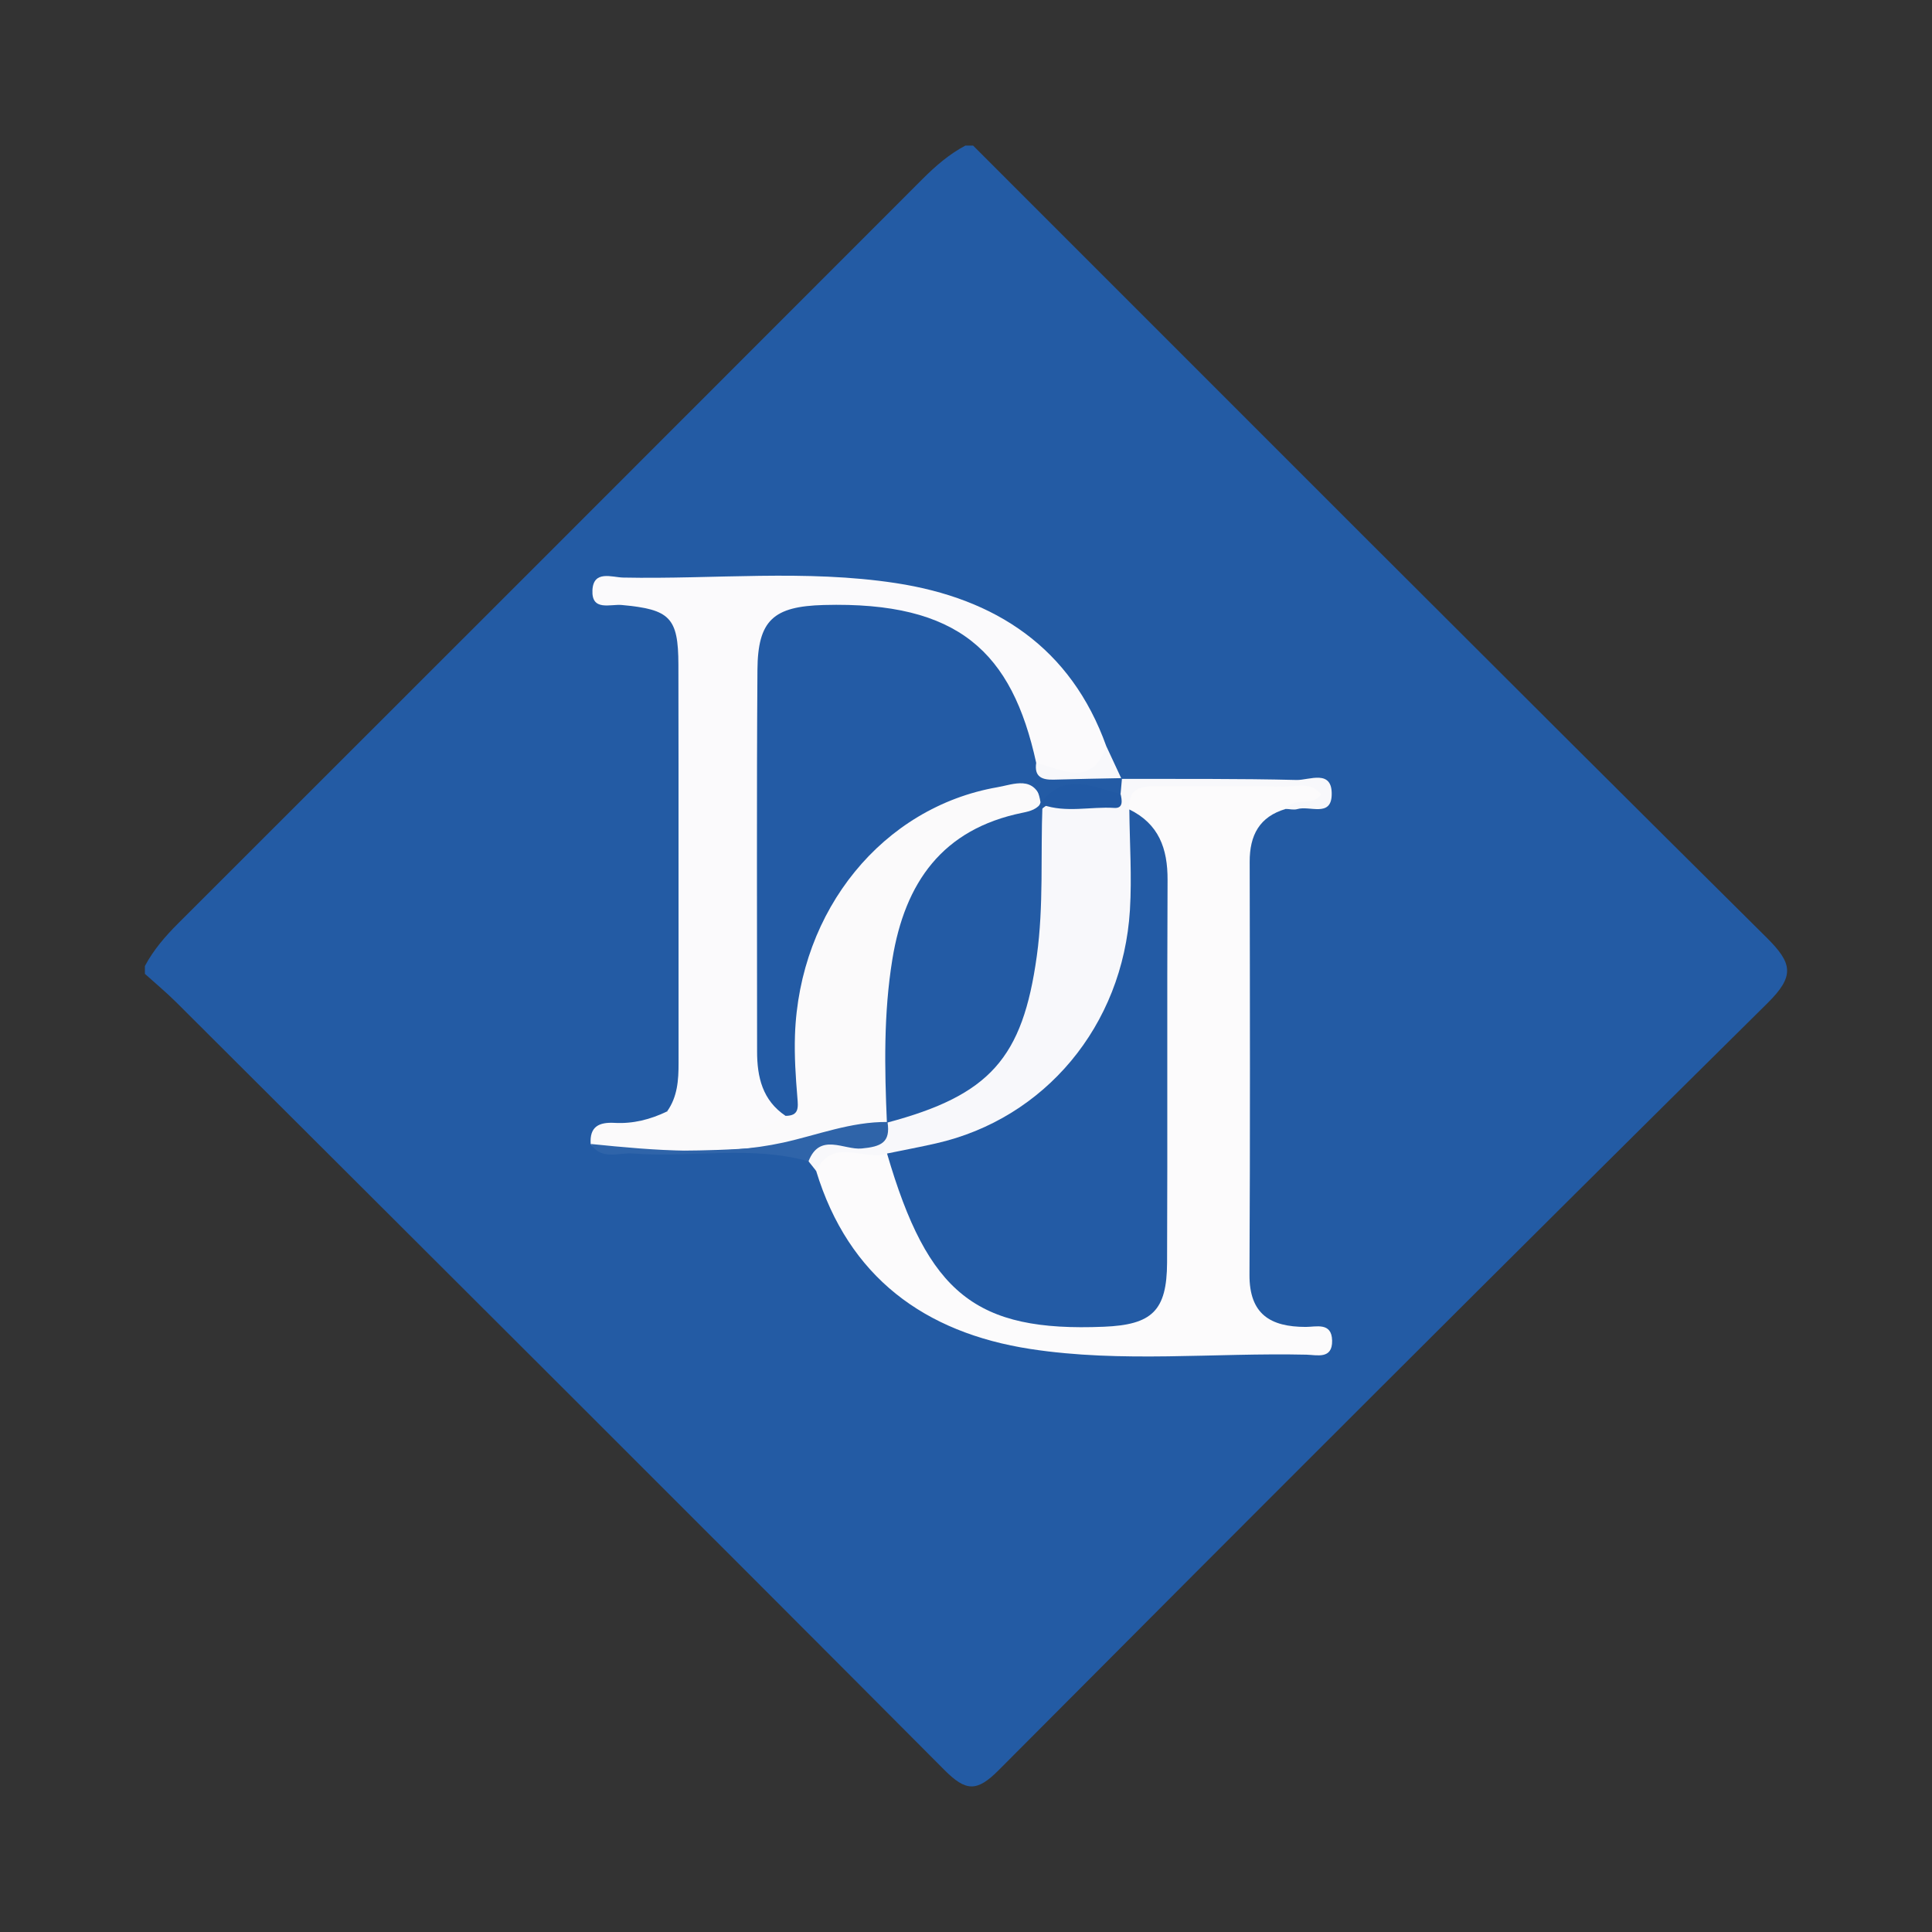
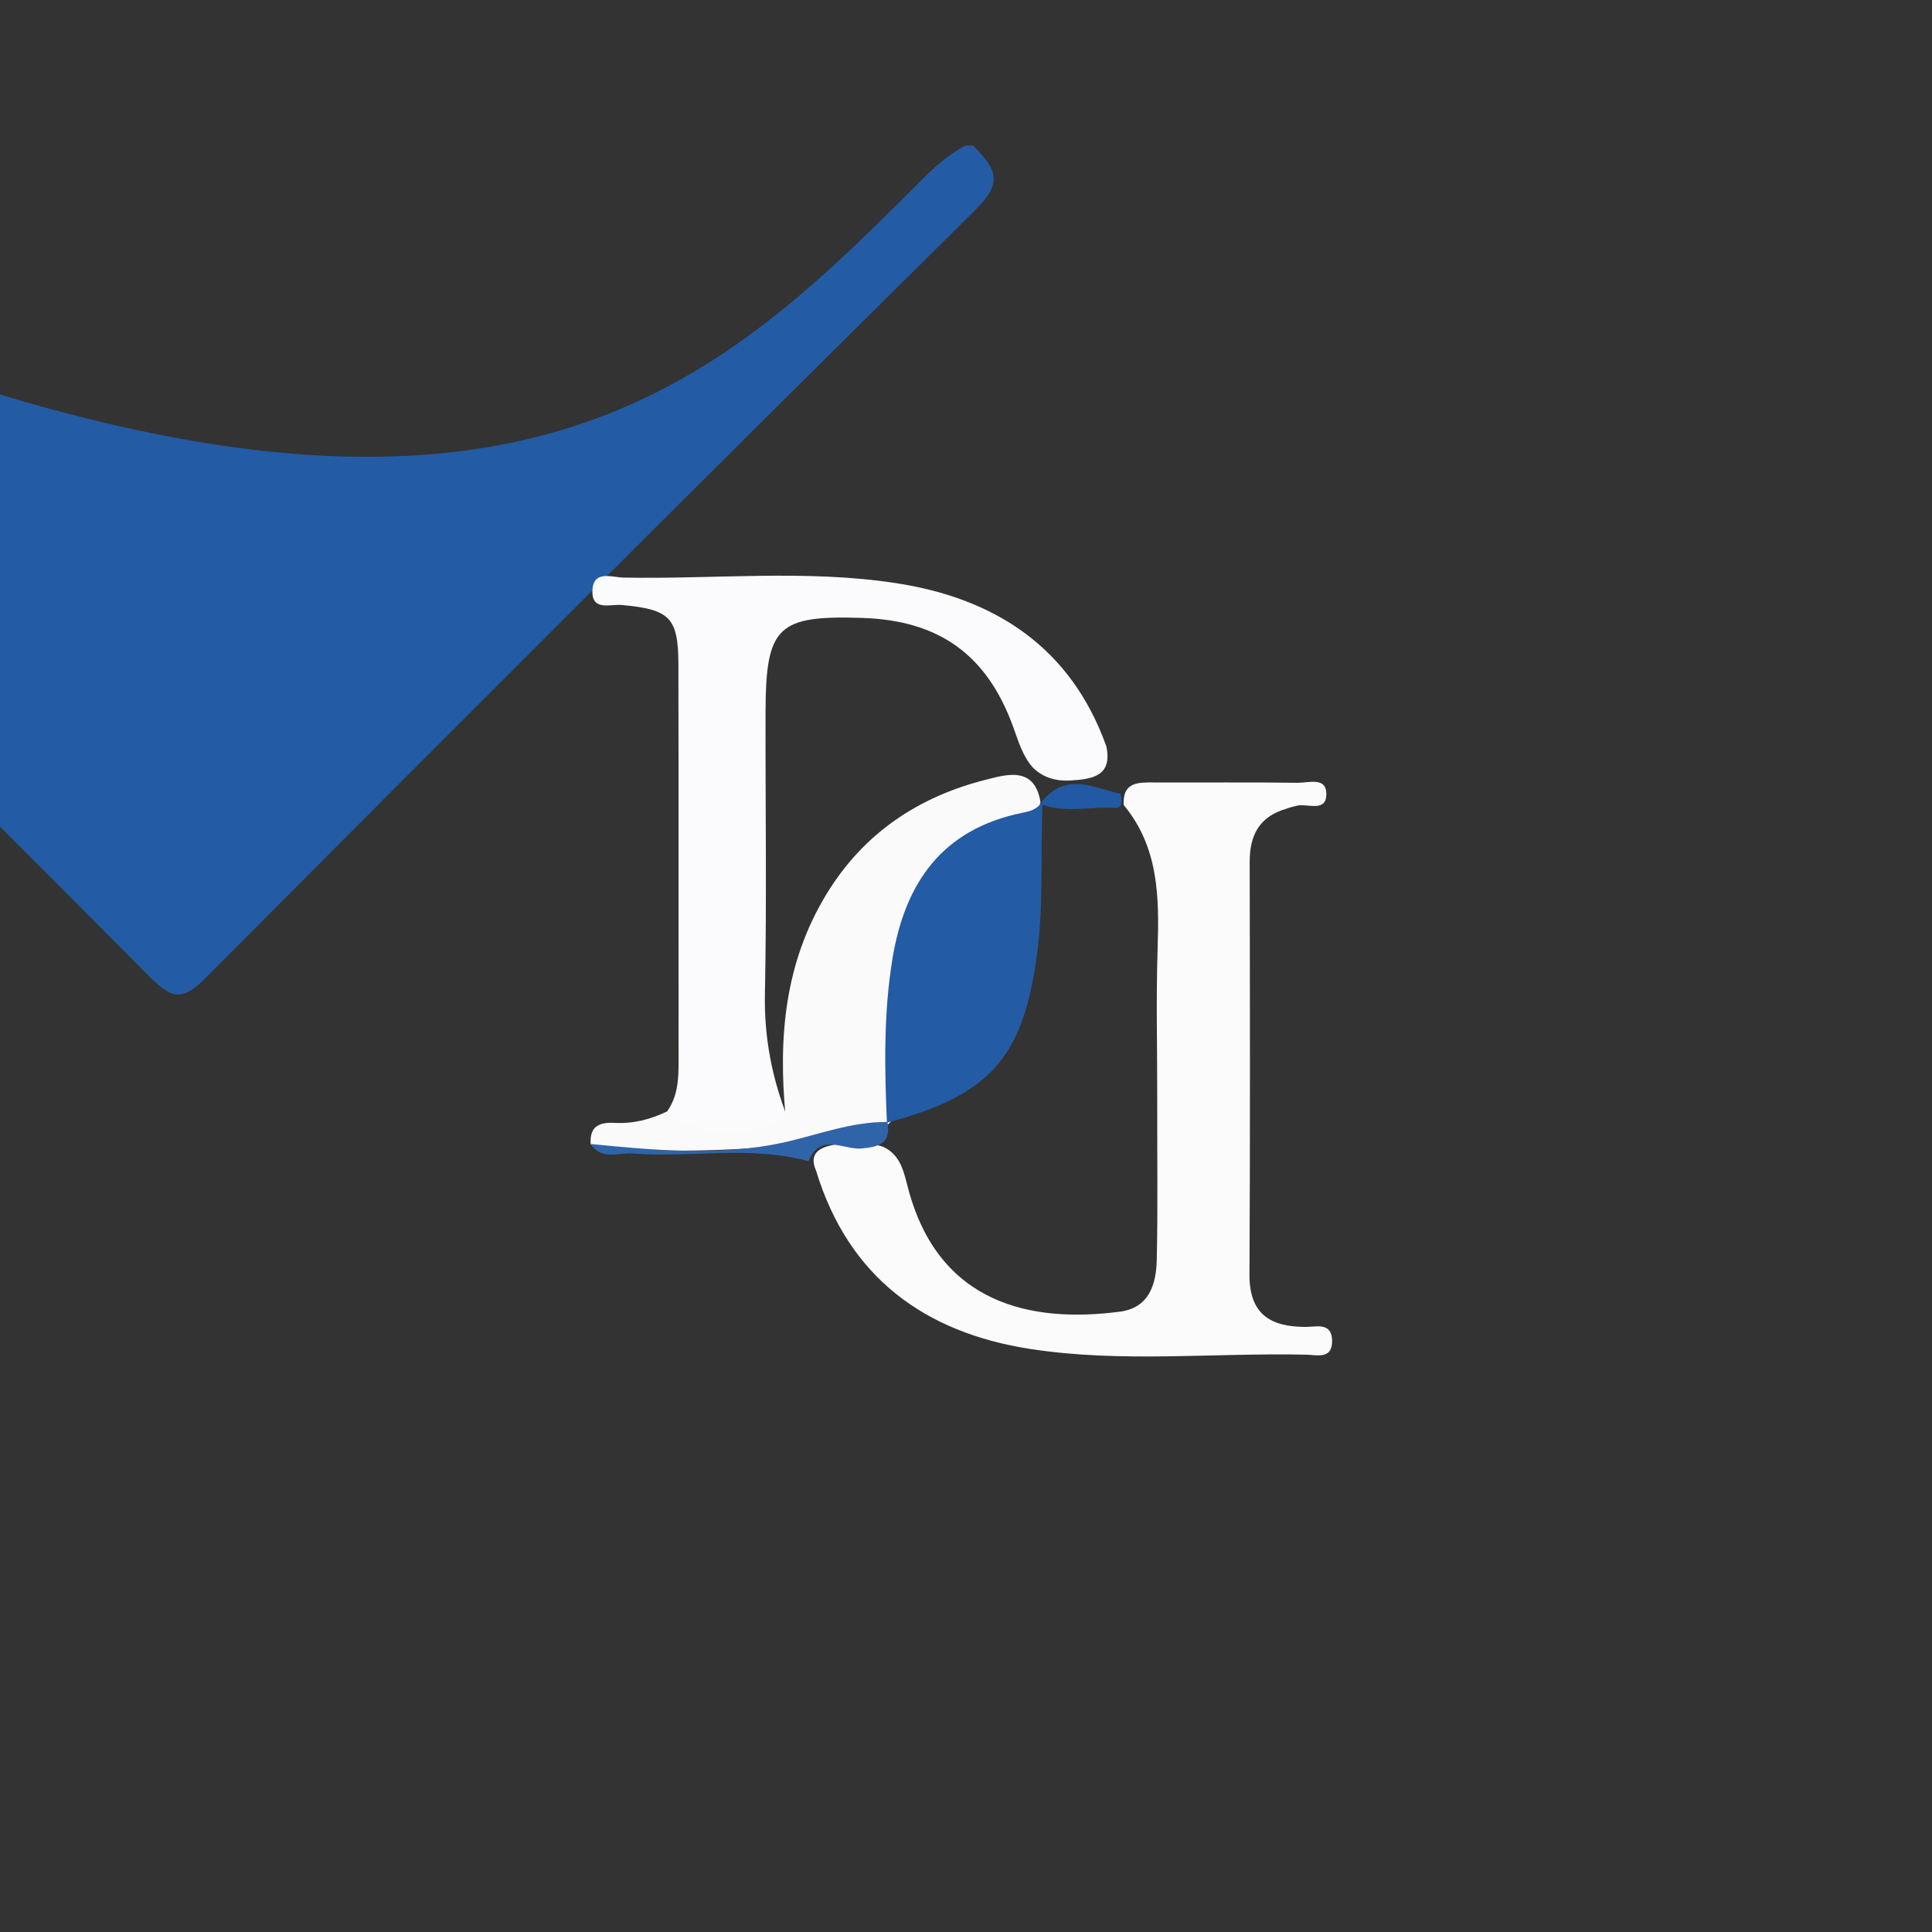
<svg xmlns="http://www.w3.org/2000/svg" version="1.1" id="Layer_1" x="0px" y="0px" width="200px" height="200px" viewBox="0 0 200 200" enable-background="new 0 0 200 200" xml:space="preserve">
  <rect x="0" y="0" width="200" height="200" fill="#333333" stroke="none" />
  <g>
-     <path fill="#235BA4" d="M100.738,15.074c27.356,27.347,54.669,54.737,82.132,81.976c2.696,2.674,2.947,3.98,0.094,6.801   c-26.646,26.346-53.145,52.842-79.583,79.397c-2.236,2.246-3.371,2.234-5.601-0.005c-26.438-26.555-52.986-53.002-79.514-79.467   c-1.04-1.037-2.175-1.978-3.266-2.964c0-0.27,0-0.539,0-0.809c0.892-1.676,2.108-3.08,3.45-4.421   C44.151,69.91,69.837,44.224,95.508,18.523c1.341-1.342,2.745-2.558,4.421-3.45C100.199,15.074,100.468,15.074,100.738,15.074z" />
+     <path fill="#235BA4" d="M100.738,15.074c2.696,2.674,2.947,3.98,0.094,6.801   c-26.646,26.346-53.145,52.842-79.583,79.397c-2.236,2.246-3.371,2.234-5.601-0.005c-26.438-26.555-52.986-53.002-79.514-79.467   c-1.04-1.037-2.175-1.978-3.266-2.964c0-0.27,0-0.539,0-0.809c0.892-1.676,2.108-3.08,3.45-4.421   C44.151,69.91,69.837,44.224,95.508,18.523c1.341-1.342,2.745-2.558,4.421-3.45C100.199,15.074,100.468,15.074,100.738,15.074z" />
    <path fill="#FCFBFC" d="M133.111,83.737c-2.742,0.801-3.749,2.732-3.744,5.47c0.026,14.247,0.054,28.495-0.021,42.741   c-0.022,4.099,2.16,5.412,5.827,5.415c1.074,0.001,2.69-0.516,2.728,1.416c0.039,1.97-1.587,1.482-2.661,1.457   c-9.531-0.217-19.122,0.87-28.586-0.591c-10.929-1.687-18.815-7.431-22.165-18.429c-0.828-1.862,0.419-2.442,1.819-2.71   c1.709-0.327,3.452-0.343,5.142,0.222c1.818,0.865,2.12,2.64,2.567,4.325c3.169,11.936,12.712,13.939,21.917,12.731   c2.968-0.39,3.755-2.738,3.814-5.365c0.12-5.375,0.036-10.751,0.048-16.127c0.012-5.376-0.13-10.756,0.04-16.127   c0.168-5.298,0.12-10.465-3.513-14.833c-0.121-2.44,1.561-2.337,3.227-2.331c4.927,0.017,9.854-0.03,14.78,0.034   c1.074,0.014,2.883-0.604,2.966,1.02c0.11,2.131-1.927,1.087-3.048,1.354C133.861,83.501,133.482,83.599,133.111,83.737z" />
    <path fill="#FBFAFC" d="M69.057,115.053c1.075-1.51,1.19-3.232,1.188-5.01c-0.015-13.747,0.013-27.493-0.017-41.24   c-0.011-4.898-0.884-5.717-5.872-6.175c-1.167-0.107-3.128,0.674-3.028-1.52c0.097-2.124,2.029-1.343,3.178-1.319   c9.423,0.19,18.902-0.86,28.26,0.578c10.251,1.575,18.089,6.643,21.76,16.886c0.655,3.098-1.466,3.398-3.642,3.539   c-1.469,0.095-2.854-0.239-3.953-1.326c-1.109-1.241-1.531-2.819-2.088-4.332c-2.717-7.379-7.641-10.909-15.567-11.166   c-8.812-0.286-10.007,0.866-10.027,9.812c-0.022,9.703,0.131,19.408-0.065,29.107c-0.092,4.544,0.749,8.793,2.397,12.96   C78.162,119.54,70.507,119.053,69.057,115.053z" />
    <path fill="#FBFAFB" d="M69.057,115.053c2.471,2.567,9.01,2.811,12.264,0.459c-0.762-8.042-0.115-15.797,4.222-22.931   c3.855-6.34,9.544-10.113,16.559-11.877c2.073-0.521,5.016-1.434,5.611,2.349c-0.373,1.342-1.507,1.913-2.641,2.258   c-9.604,2.92-11.662,10.538-12.141,19.218c-0.213,3.857,0.693,7.786-0.715,11.575c-0.305,0.378-0.682,0.651-1.13,0.835   c-9.006,2.087-18.143,2.415-27.329,2.045c-0.887-0.036-1.904,0.372-2.61-0.562c-0.127-1.809,0.873-2.272,2.476-2.183   C65.53,116.346,67.342,115.886,69.057,115.053z" />
-     <path fill="#F8F8FB" d="M133.111,83.737c0.857-1.291,2.652-0.157,3.669-1.501c-1.102-1.386-2.65-0.774-3.951-0.8   c-4.261-0.083-8.524-0.003-12.786-0.045c-1.729-0.017-3.308,0.008-3.136,2.403c5.112,17.809-6.379,33.971-21.905,35.913   c-1.079,0.135-2.143,0.085-3.175-0.296c-2.393,0.816-5.619-1.756-7.337,1.803c-0.264-0.332-0.527-0.664-0.791-0.997   c-0.798-2.978,1.639-2.34,3.08-2.668c1.723-0.393,3.752,0.381,5.095-1.403l-0.063,0.074c1.06-1.359,2.661-1.713,4.155-2.323   c4.625-1.889,7.855-5.114,9.104-10.064c1.155-4.576,1.974-9.197,1.876-13.956c-0.041-1.987-0.379-4.054,0.694-5.925   c1.986-2.084,4.883-0.465,7.065-1.736c0.322-0.426,0.604-0.881,0.957-1.284c0.143-0.104,0.29-0.204,0.436-0.305   c6.042,0.019,12.085-0.036,18.123,0.116c1.3,0.033,3.742-1.177,3.634,1.591c-0.089,2.28-2.302,1.046-3.547,1.421   C133.945,83.866,133.512,83.75,133.111,83.737z" />
    <path fill="#2F64A9" d="M91.874,116.147c0.338,2.139-0.678,2.555-2.679,2.745c-1.821,0.173-4.332-1.687-5.497,1.326   c-5.997-1.677-12.125-0.337-18.172-0.806c-1.486-0.115-3.241,0.738-4.379-0.989c6.662,0.682,13.587,1.247,19.916-0.14   C84.604,117.507,88.087,116.108,91.874,116.147z" />
-     <path fill="#F8F8FB" d="M107.267,78.971c2.722,0.7,5.726,2.593,7.261-1.719c0.524,1.125,1.047,2.251,1.571,3.376   c0,0,0.049-0.077,0.049-0.077c-2.266,1.743-4.844,1.246-7.334,0.881C107.626,81.259,106.374,80.671,107.267,78.971z" />
-     <path fill="#235BA5" d="M91.826,119.412c1.692-0.348,3.39-0.667,5.074-1.049c11.259-2.551,19.332-12.176,20.069-24.146   c0.213-3.46-0.029-6.948-0.062-10.423c3.053,1.492,3.974,4.049,3.958,7.295c-0.067,13.203,0.008,26.407-0.05,39.61   c-0.022,4.996-1.55,6.44-6.55,6.645C101.01,137.889,96.063,133.935,91.826,119.412z" />
-     <path fill="#235BA5" d="M107.267,78.971c-0.219,1.465,0.616,1.776,1.844,1.738c2.345-0.073,4.691-0.107,7.037-0.158   c-0.049,0.546-0.097,1.092-0.146,1.638c-2.489,0.741-5.138-0.292-7.606,0.688c-0.179,0.042-0.358,0.082-0.537,0.123   c-0.782-2.788-2.916-1.802-4.611-1.506c-11.847,2.065-20.517,12.7-20.953,25.676c-0.072,2.14,0.071,4.296,0.248,6.433   c0.087,1.056,0.185,1.904-1.221,1.91c-2.392-1.603-2.949-4.012-2.948-6.675c0.004-13.157-0.056-26.314,0.036-39.471   c0.036-5.16,1.639-6.597,6.87-6.738C99.247,62.251,104.76,67.511,107.267,78.971z" />
    <path fill="#235BA5" d="M107.859,83l-0.017,0.005l0.073,0.3c-0.203,5.218,0.138,10.441-0.585,15.657   c-1.462,10.561-4.837,14.423-15.518,17.258c-0.245-5.656-0.352-11.293,0.567-16.925c1.297-7.945,5.189-13.473,13.46-15.156   C106.659,83.972,107.407,83.776,107.859,83z" />
    <path fill="#2159A4" d="M107.914,83.305c0,0-0.072-0.3-0.072-0.3c2.437-3.102,5.345-1.492,8.16-0.816   c0.151,0.653,0.299,1.506-0.639,1.447C112.881,83.48,110.359,84.173,107.914,83.305z" />
  </g>
</svg>